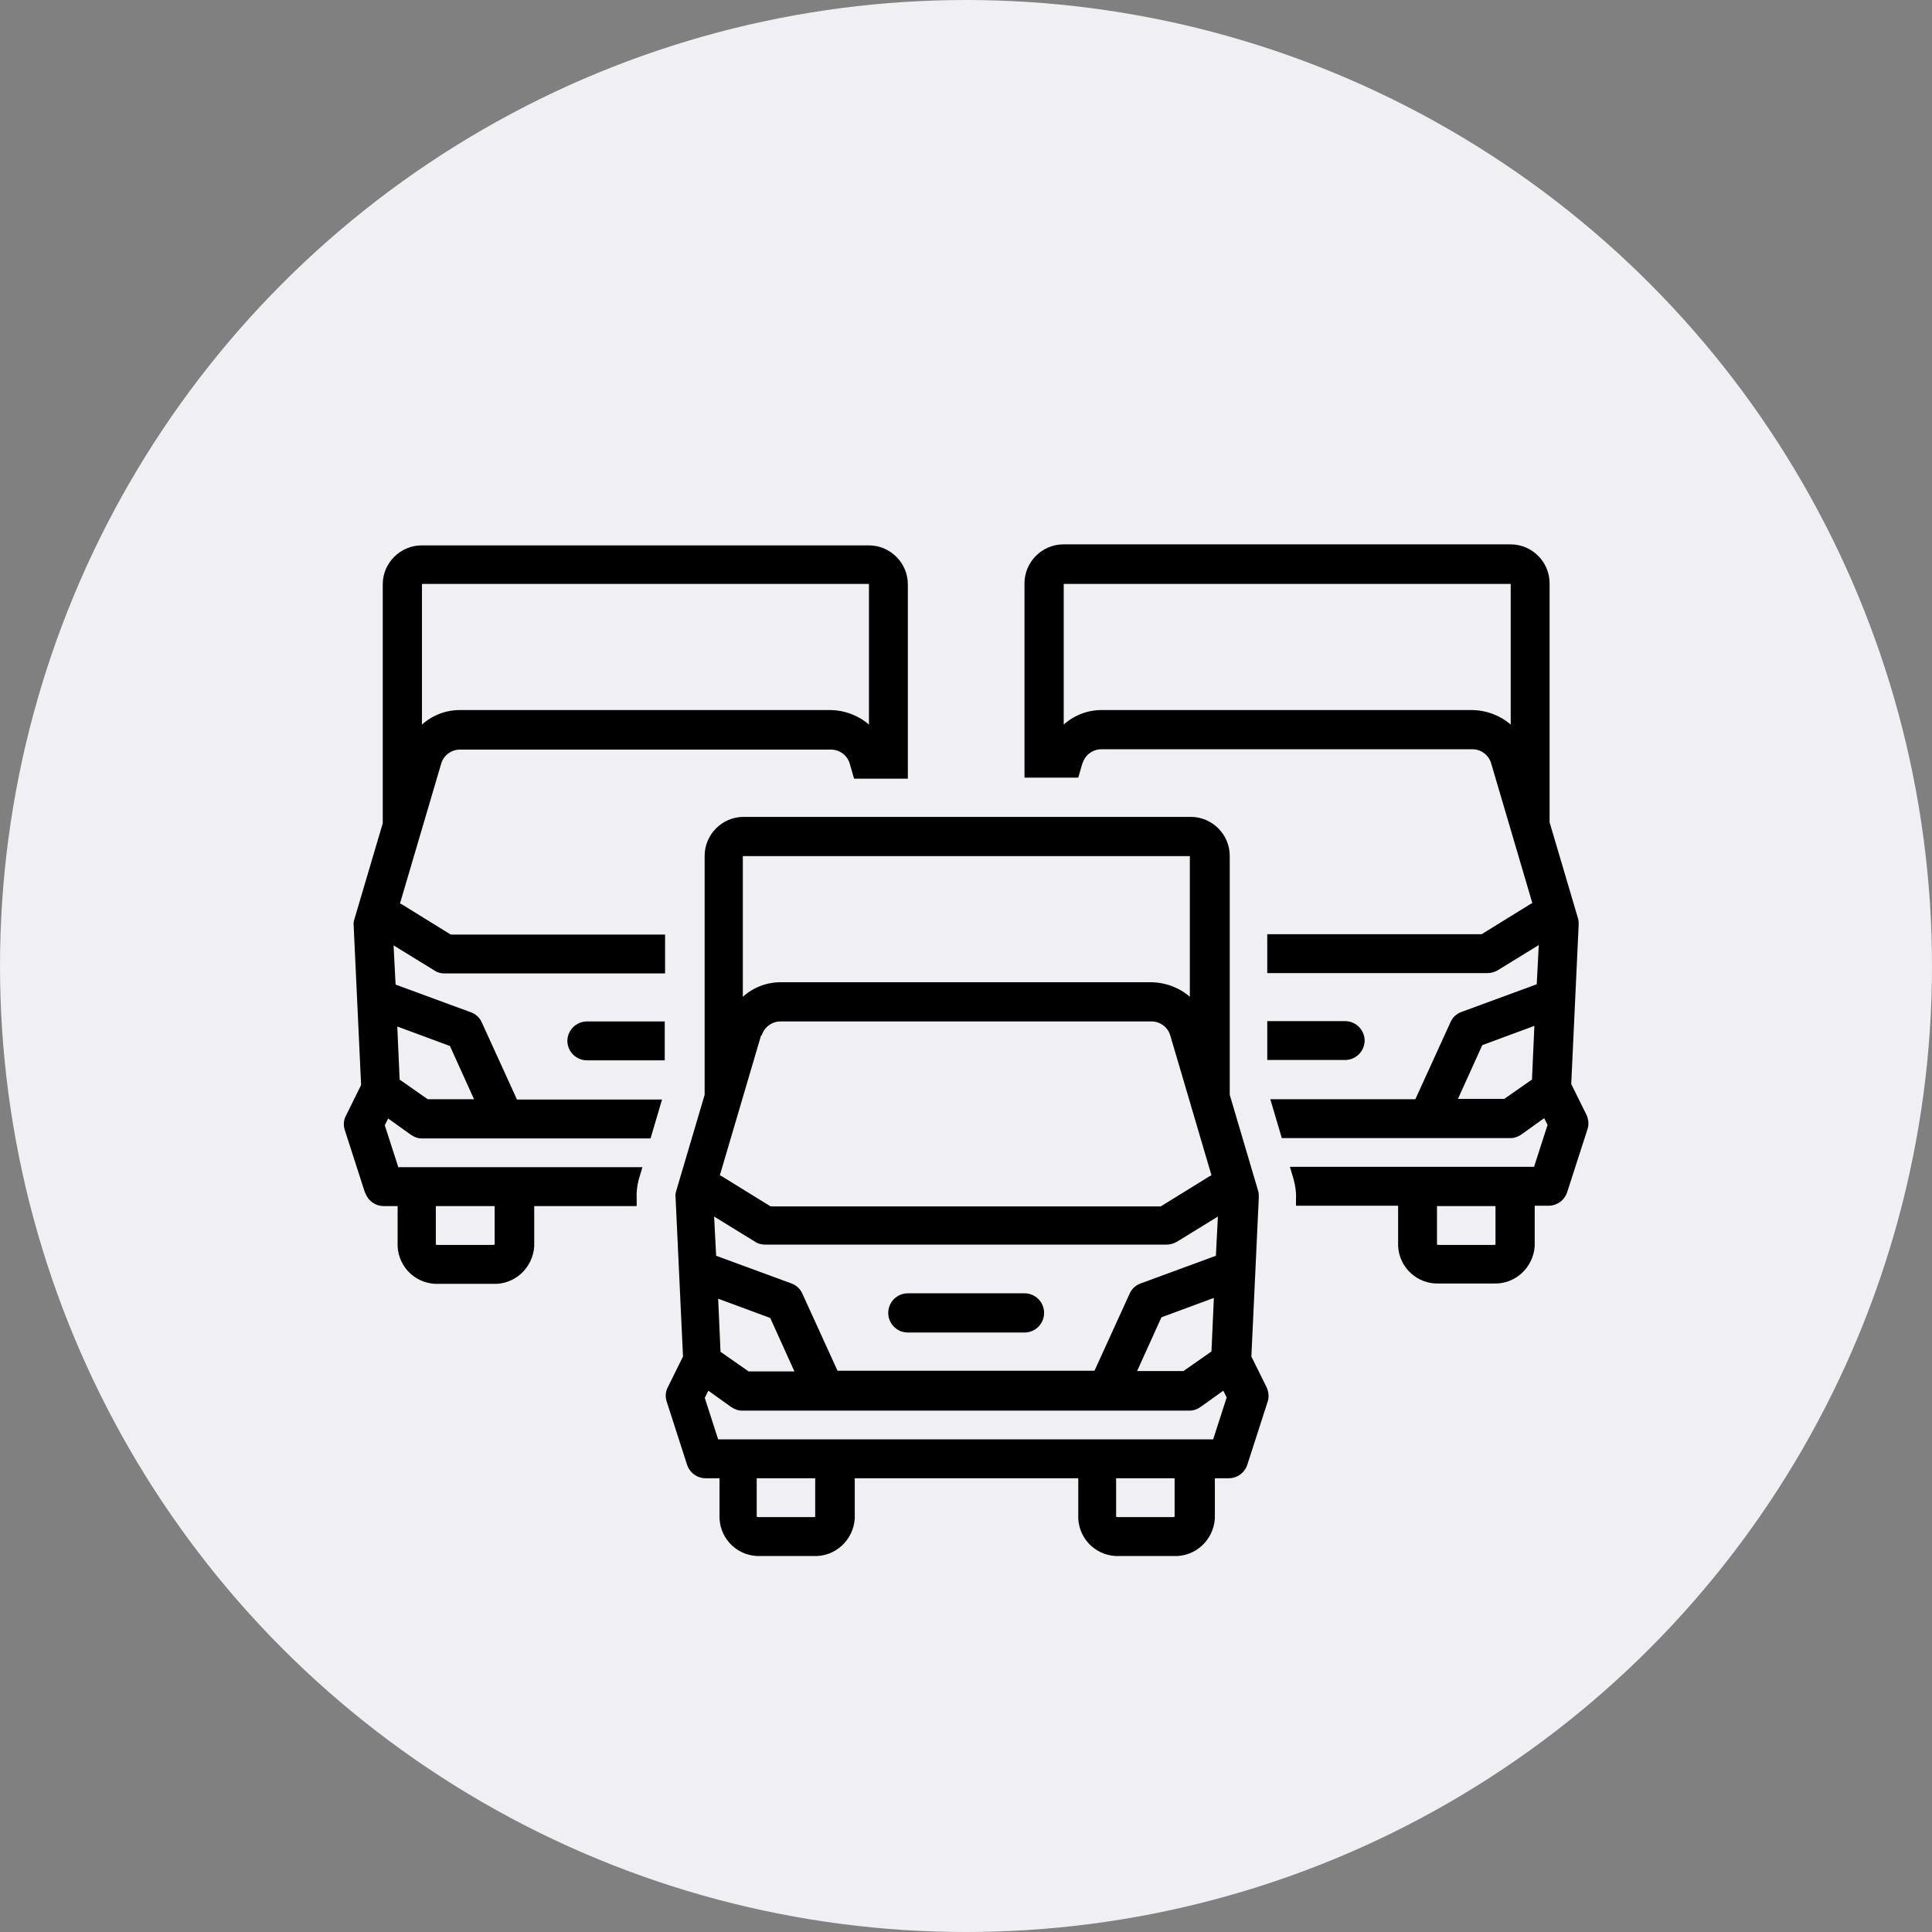
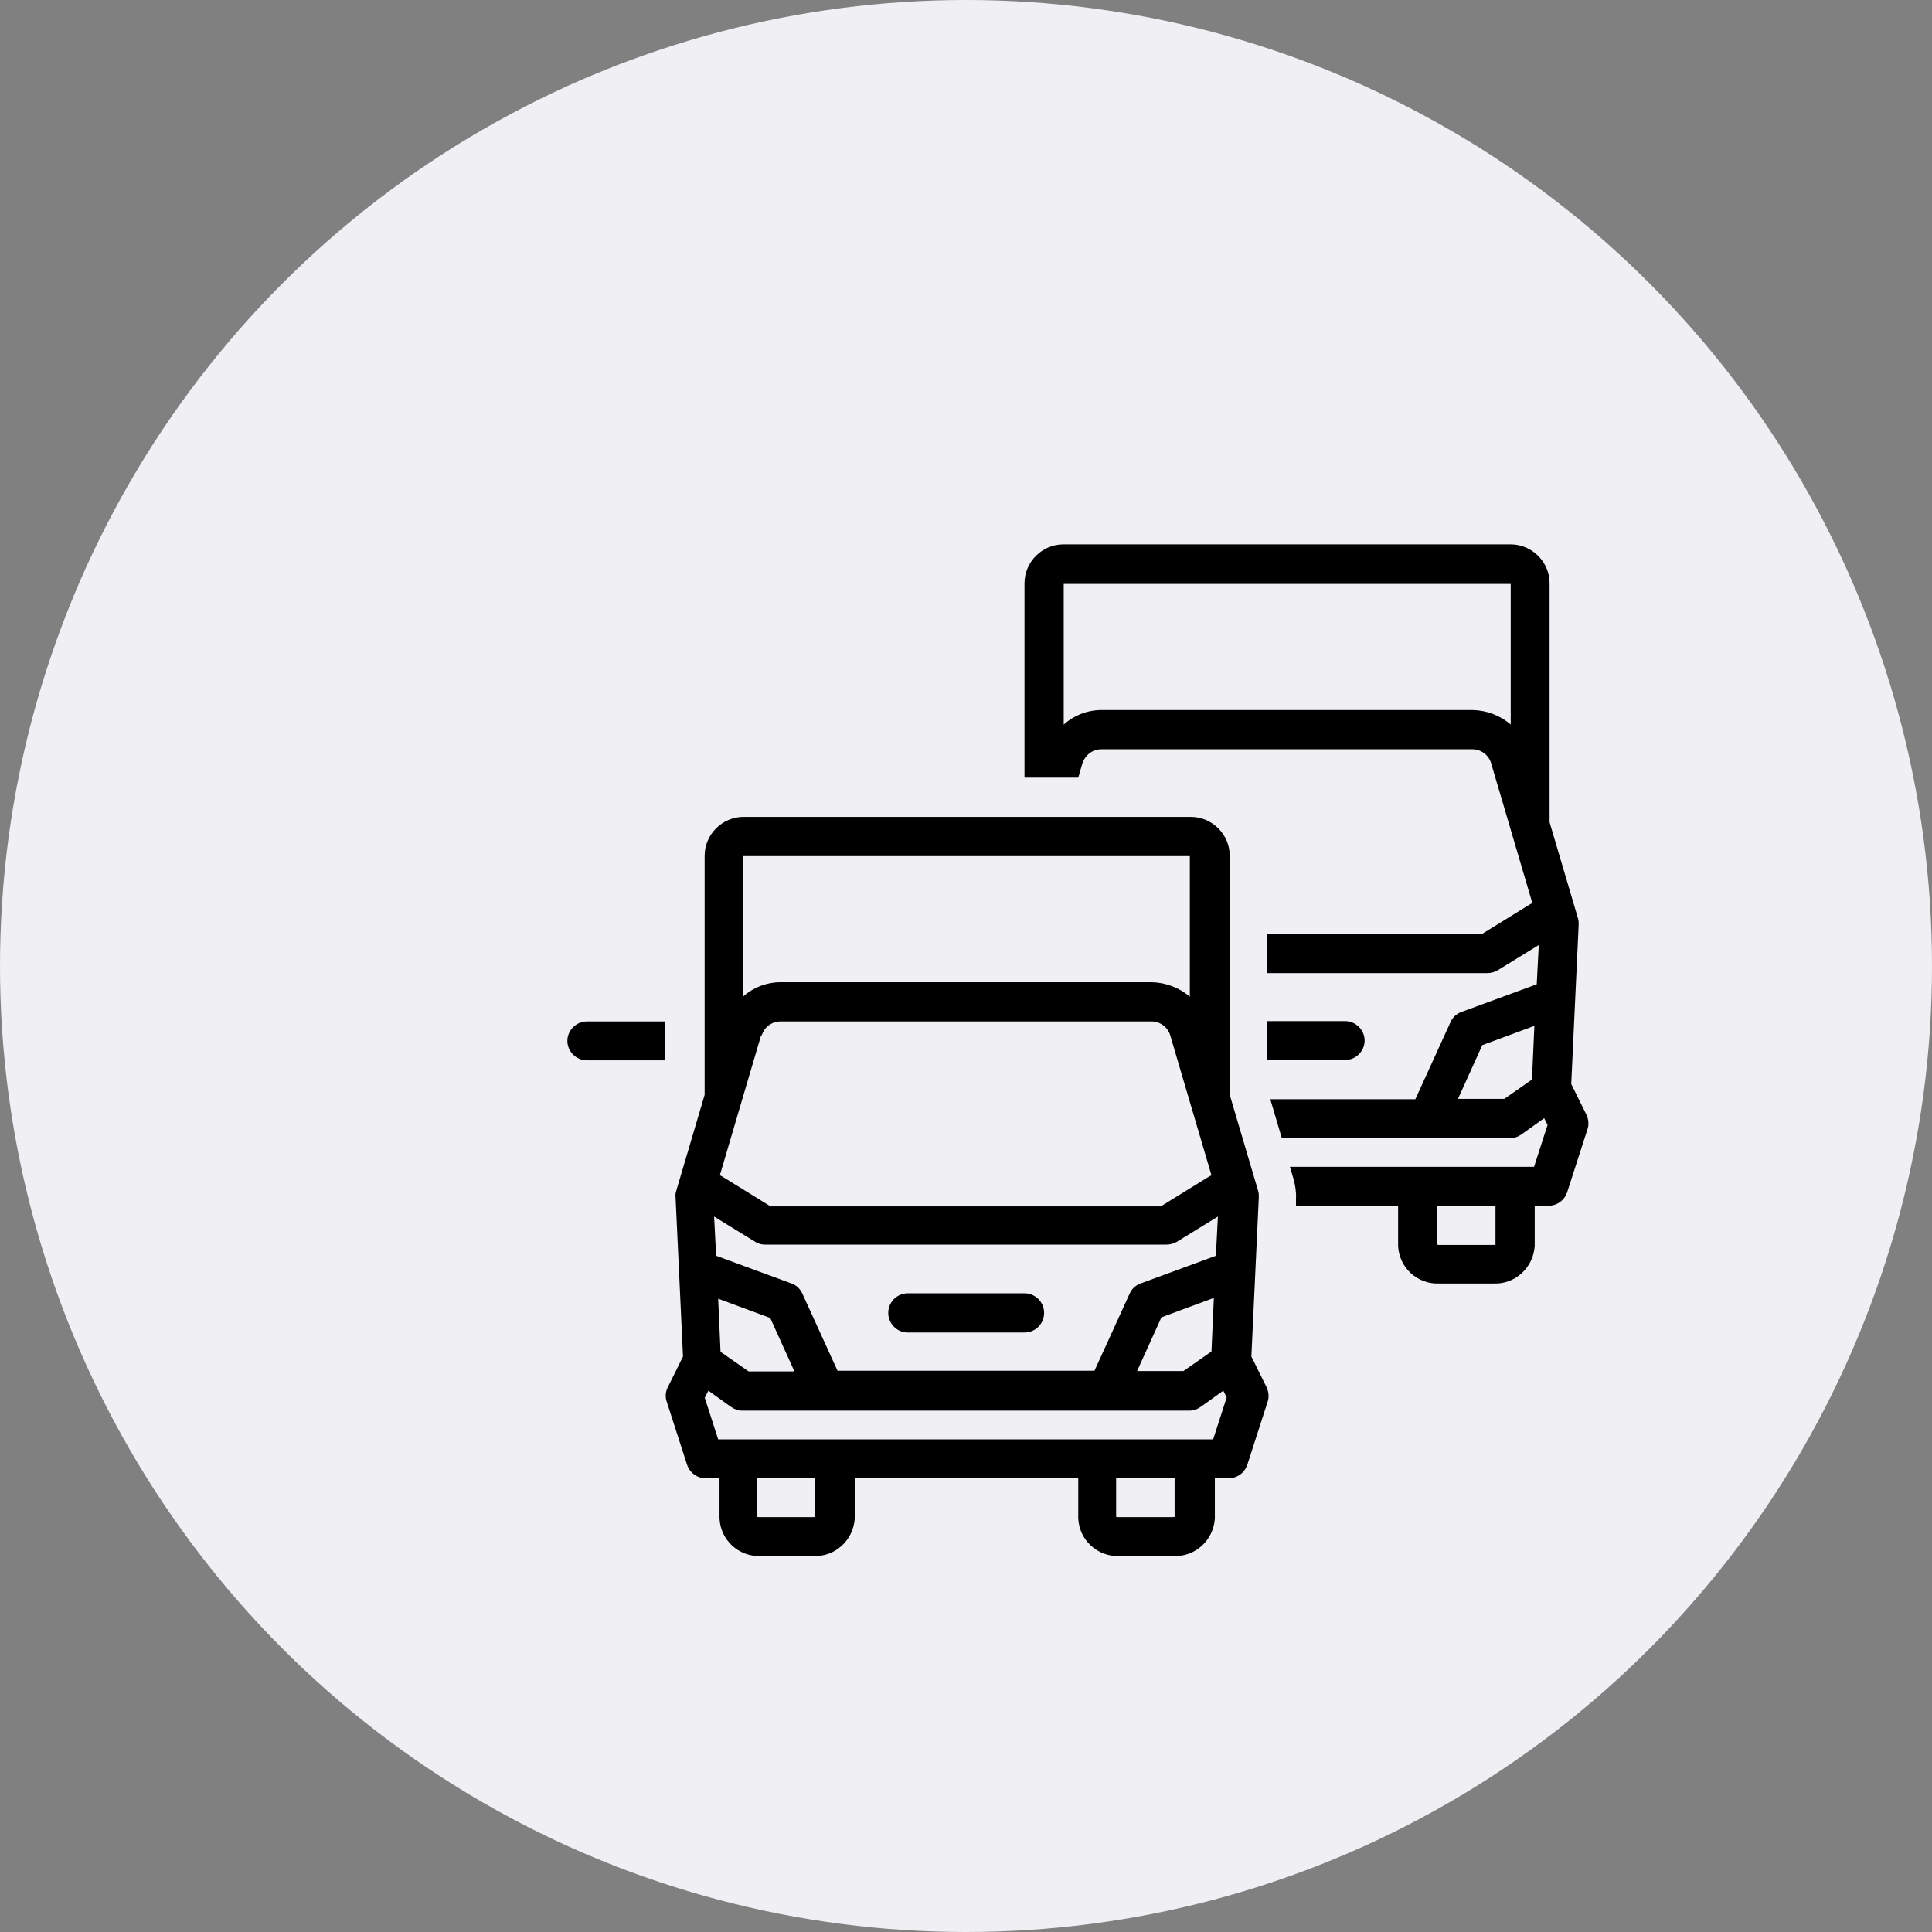
<svg xmlns="http://www.w3.org/2000/svg" id="Capa_2" data-name="Capa 2" viewBox="0 0 57.14 57.14">
  <rect x="0" y="0" width="57.14" height="57.14" fill="#808080" stroke="none" />
  <defs>
    <style> .cls-1 { fill: #efeff4; } </style>
  </defs>
  <g id="Capa_8" data-name="Capa 8">
    <g>
      <circle class="cls-1" cx="28.57" cy="28.57" r="28.57" />
      <g>
        <path d="M16.78,30.78c0,.32.26.58.58.58h2.3v-1.15h-2.3c-.32,0-.58.26-.58.58Z" />
        <path d="M32.02,22.57c.07-.24.3-.41.55-.41h10.98c.25,0,.48.17.55.41l1.22,4.14s-.04.02-.06.03l-1.44.89h-6.34v1.15h6.51c.11,0,.21-.03.3-.08l1.22-.75-.06,1.16-2.23.82c-.14.05-.26.16-.32.3l-1.04,2.28h-4.29l.34,1.15h6.76c.12,0,.23-.04.33-.11l.67-.48.1.2-.4,1.24h-7.22l.11.37c.05.19.08.38.07.57v.21s3.02,0,3.02,0v1.19c.03.64.57,1.14,1.22,1.11h1.6c.64.03,1.18-.47,1.22-1.11v-1.19h.41c.25,0,.47-.16.55-.4l.6-1.86c.05-.14.03-.3-.03-.43l-.45-.91.22-4.71c0-.06,0-.13-.02-.19l-.84-2.84v-7.07c0-.63-.52-1.15-1.15-1.15h-13.23c-.63,0-1.15.52-1.15,1.15v5.75h1.59l.13-.45ZM45.32,31.92l-.83.58h-1.37l.72-1.59,1.54-.57-.07,1.57ZM44.24,36.81s-.04.01-.07.01h-1.6s-.04,0-.07-.01v-1.14h1.73v1.14ZM31.45,17.27h13.23v4.16c-.31-.27-.71-.42-1.12-.43h-10.98c-.41,0-.81.15-1.12.43v-4.16Z" />
        <path d="M22.46,46.02h1.6c.64.03,1.18-.47,1.22-1.11v-1.19h6.61v1.19c.03.64.57,1.14,1.22,1.11h1.6c.64.03,1.18-.47,1.22-1.11v-1.19h.41c.25,0,.47-.16.55-.4l.6-1.86c.05-.14.03-.3-.03-.43l-.45-.91.22-4.71c0-.06,0-.13-.02-.19l-.84-2.84v-7.07c0-.63-.52-1.15-1.15-1.15h-13.23c-.63,0-1.15.52-1.15,1.15v7.07l-.84,2.84c-.02.06-.03.13-.02.19l.22,4.71-.45.91c-.07.13-.08.29-.03.43l.6,1.86c.08.24.3.4.55.4h.41v1.19c.03.64.57,1.14,1.22,1.11ZM24.12,44.86s-.04.01-.07.01h-1.6s-.04,0-.07-.01v-1.14h1.73v1.14ZM34.75,44.86s-.04.01-.07.01h-1.6s-.04,0-.07-.01v-1.14h1.73v1.14ZM21.96,25.32h13.23v4.16c-.31-.27-.71-.42-1.12-.43h-10.98c-.41,0-.81.15-1.12.43v-4.16ZM22.53,30.62c.07-.24.3-.41.55-.41h10.98c.25,0,.48.17.55.41l1.22,4.14s-.04.02-.06.03l-1.44.89h-11.54l-1.44-.89s-.04-.02-.06-.03l1.22-4.14ZM22.34,36.73c.09.06.19.08.3.08h11.86c.11,0,.21-.03.3-.08l1.22-.75-.06,1.16-2.23.82c-.14.05-.26.16-.32.3l-1.04,2.28h-7.6l-1.04-2.28c-.06-.14-.18-.25-.32-.3l-2.23-.82-.06-1.16,1.22.75ZM35.9,38.4l-.07,1.57-.83.58h-1.37l.72-1.59,1.54-.57ZM23.51,40.56h-1.37l-.83-.58-.07-1.57,1.54.57.72,1.59ZM20.85,41.33l.1-.2.67.48c.1.07.21.11.33.11h13.23c.12,0,.23-.04.33-.11l.67-.48.1.2-.4,1.24h-14.64l-.4-1.24Z" />
        <path d="M26.85,39.41h3.45c.32,0,.58-.26.58-.58s-.26-.58-.58-.58h-3.45c-.32,0-.58.26-.58.58s.26.58.58.58Z" />
        <path d="M40.36,30.78c0-.32-.26-.58-.58-.58h-2.3v1.15h2.3c.32,0,.58-.26.58-.58Z" />
-         <path d="M10.8,35.27c.08.24.3.4.55.4h.41v1.19c.03.64.57,1.14,1.22,1.11h1.6c.64.03,1.18-.47,1.22-1.11v-1.19h3.03v-.21c-.01-.19.01-.38.06-.57l.11-.37h-7.22l-.4-1.24.1-.2.67.48c.1.07.21.11.33.11h6.76l.34-1.15h-4.29l-1.04-2.28c-.06-.14-.18-.25-.32-.3l-2.23-.82-.06-1.16,1.22.75c.09.06.19.08.3.08h6.51v-1.15h-6.34l-1.44-.89s-.04-.02-.06-.03l1.22-4.14c.07-.24.3-.41.55-.41h10.98c.25,0,.48.17.55.41l.13.45h1.59v-5.75c0-.63-.52-1.15-1.15-1.15h-13.23c-.63,0-1.15.52-1.15,1.15v7.07l-.84,2.84c-.02.06-.03.13-.02.19l.22,4.71-.45.91c-.07.13-.08.29-.03.43l.6,1.86ZM12.9,35.67h1.73v1.14s-.04.01-.07.01h-1.6s-.04,0-.07-.01v-1.14ZM13.3,30.92l.72,1.59h-1.37l-.83-.58-.07-1.57,1.54.57ZM12.47,17.27h13.23v4.16c-.31-.27-.71-.42-1.12-.43h-10.98c-.41,0-.81.15-1.12.43v-4.16Z" />
      </g>
    </g>
  </g>
</svg>